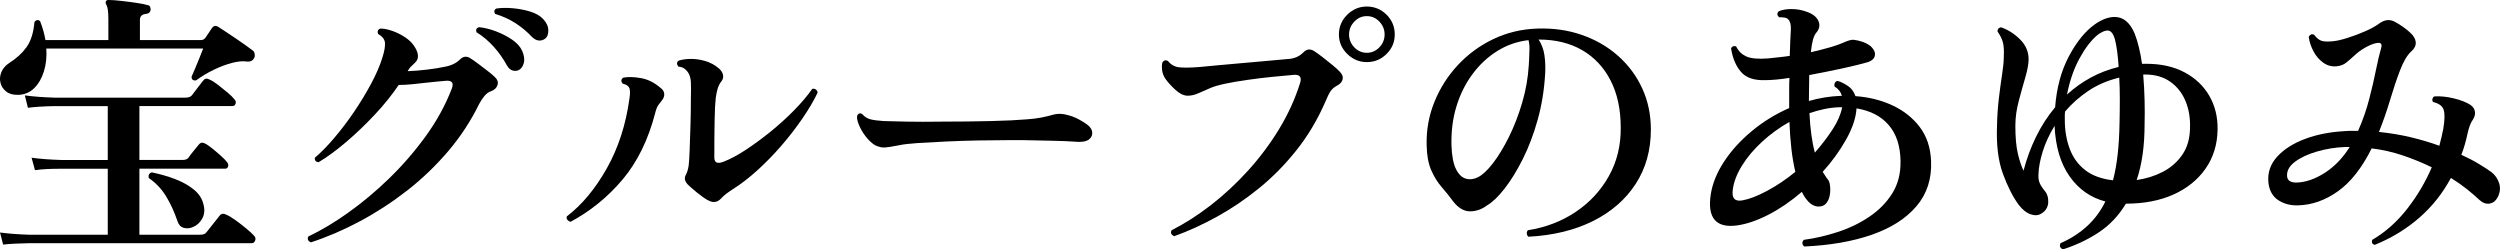
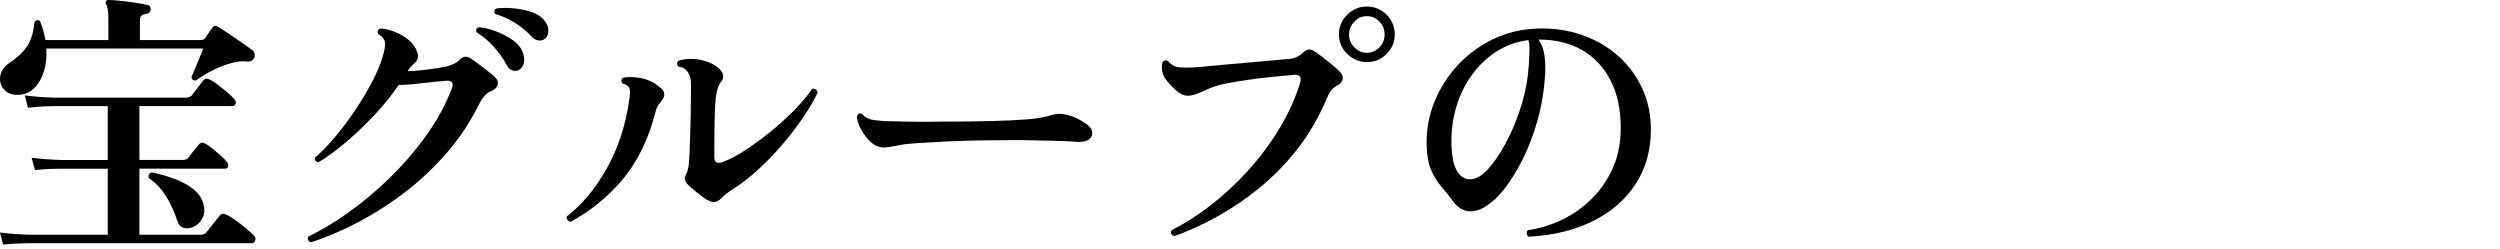
<svg xmlns="http://www.w3.org/2000/svg" id="_レイヤー_2" width="620.34" height="61.89" viewBox="0 0 620.34 61.89">
  <g id="_レイヤー_1-2">
    <path d="M4.56,23.53c-1.26.05-2.26-.22-3.01-.81-.75-.58-1.23-1.32-1.44-2.21-.21-.89-.13-1.77.25-2.66.37-.89,1.03-1.63,1.96-2.24,1.77-1.12,3.2-2.43,4.27-3.92,1.07-1.49,1.73-3.57,1.96-6.23.42-.56.89-.63,1.4-.21.61,1.54,1.05,3.1,1.33,4.69h15.61v-5.18c0-1.82-.16-3.01-.49-3.57-.19-.28-.23-.56-.14-.84.14-.28.42-.4.84-.35.65,0,1.61.07,2.87.21,1.26.14,2.53.3,3.81.49,1.28.19,2.23.37,2.83.56.33.05.54.19.63.42.09.23.14.47.14.7-.05.61-.4.96-1.05,1.05-1.07.09-1.61.58-1.61,1.47v5.04h15.12c.47,0,.84-.19,1.12-.56.19-.28.46-.68.81-1.19.35-.51.62-.91.8-1.19.42-.65.98-.75,1.68-.28.37.23.94.61,1.71,1.12.77.51,1.61,1.07,2.52,1.68.91.61,1.75,1.19,2.52,1.75.77.56,1.34.98,1.71,1.26.28.19.44.49.49.91.05.42,0,.75-.14.98-.19.33-.42.56-.7.7-.28.14-.68.19-1.19.14-.98-.14-2.18-.02-3.6.35-1.42.37-2.92.93-4.48,1.68-1.56.75-3.04,1.63-4.44,2.66-.75.09-1.12-.21-1.12-.91.19-.42.48-1.1.88-2.03.4-.93.78-1.88,1.16-2.83.37-.96.65-1.67.84-2.13H11.49c.14,2.05-.06,3.94-.6,5.67-.54,1.73-1.34,3.12-2.42,4.17-1.07,1.05-2.38,1.6-3.92,1.65ZM.78,60.7L0,57.69c2.01.28,4.48.47,7.42.56h19.32v-16.38h-11.41c-1.35,0-2.53.02-3.54.07-1,.05-2.04.14-3.11.28l-.84-3.08c2.05.28,4.53.47,7.42.56h11.48v-13.37h-13.16c-2.8.05-5.02.19-6.65.42l-.77-3.08c2.01.28,4.46.47,7.35.56h32.55c.7,0,1.21-.19,1.54-.56.19-.28.48-.67.88-1.16.4-.49.78-.99,1.15-1.5.37-.51.65-.86.84-1.05.37-.51.89-.58,1.54-.21.56.23,1.25.67,2.07,1.29.82.63,1.61,1.27,2.38,1.92.77.65,1.32,1.19,1.65,1.61.37.37.49.76.35,1.16-.14.4-.4.59-.77.59h-23.1v13.37h10.71c.7,0,1.19-.19,1.47-.56.23-.37.67-.94,1.3-1.71.63-.77,1.06-1.29,1.29-1.58.37-.47.84-.56,1.4-.28.51.23,1.14.65,1.89,1.26.75.61,1.47,1.22,2.17,1.85.7.63,1.19,1.13,1.47,1.51.33.37.43.75.31,1.12-.12.37-.36.56-.73.56h-21.28v16.38h15.05c.37,0,.68-.04.91-.11.23-.07.47-.24.7-.52.23-.28.56-.69.98-1.23.42-.54.85-1.08,1.3-1.64.44-.56.76-.96.94-1.19.42-.56.98-.65,1.68-.28.65.28,1.45.76,2.38,1.43.93.68,1.82,1.37,2.66,2.07.84.7,1.45,1.26,1.82,1.68.37.37.48.78.31,1.22-.16.44-.43.67-.81.67H7.43c-2.8.05-5.02.16-6.65.35ZM47.82,56.36c-.75.33-1.49.38-2.24.17-.75-.21-1.26-.76-1.54-1.65-.79-2.33-1.75-4.41-2.87-6.23-1.12-1.82-2.54-3.31-4.27-4.48-.14-.75.12-1.21.77-1.4,2.05.42,3.99.98,5.81,1.68,1.82.7,3.36,1.56,4.62,2.59,1.26,1.03,2.05,2.24,2.38,3.64.37,1.35.27,2.54-.31,3.57-.58,1.03-1.36,1.73-2.34,2.1Z" />
    <path d="M77.15,60.14c-.75-.33-.96-.82-.63-1.47,3.08-1.45,6.35-3.39,9.8-5.84,3.45-2.45,6.84-5.27,10.15-8.47,3.31-3.2,6.35-6.69,9.1-10.47,2.75-3.78,4.92-7.72,6.51-11.83.56-1.4.14-2.08-1.26-2.03-.7.05-1.48.12-2.35.21-.86.09-1.76.19-2.69.28-1.21.14-2.42.27-3.6.39-1.19.12-2.27.17-3.25.17-1.63,2.43-3.6,4.88-5.92,7.35-2.31,2.47-4.69,4.75-7.14,6.83-2.45,2.08-4.73,3.75-6.83,5-.7-.09-1-.47-.91-1.12,1.54-1.31,3.16-2.96,4.86-4.97,1.7-2.01,3.34-4.17,4.9-6.47,1.56-2.31,2.96-4.62,4.2-6.93,1.24-2.31,2.16-4.44,2.77-6.4.51-1.59.73-2.82.67-3.71-.07-.89-.64-1.63-1.72-2.24-.23-.65-.05-1.1.56-1.33.89,0,1.89.2,3.01.59,1.12.4,2.17.92,3.15,1.58.98.65,1.73,1.38,2.24,2.17,1.21,1.82,1.26,3.22.14,4.2-.42.37-.76.7-1.02.98-.26.28-.5.63-.73,1.05,1.49-.05,3.1-.18,4.83-.39,1.73-.21,3.13-.43,4.2-.67,1.68-.28,2.99-.89,3.92-1.82.84-.84,1.73-.93,2.66-.28.47.28,1.08.71,1.85,1.29.77.58,1.55,1.18,2.35,1.79.79.61,1.4,1.12,1.82,1.54.65.61.88,1.26.67,1.96s-.73,1.21-1.57,1.54c-.61.19-1.16.57-1.65,1.16-.49.58-.95,1.27-1.37,2.06-2.05,4.2-4.61,8.1-7.67,11.69-3.06,3.59-6.44,6.84-10.15,9.73-3.71,2.89-7.59,5.42-11.65,7.6-4.06,2.17-8.14,3.93-12.25,5.28ZM128.6,17.44c-.47.19-.96.2-1.47.03-.51-.16-.96-.57-1.33-1.22-.89-1.63-1.96-3.16-3.22-4.58-1.26-1.42-2.71-2.65-4.34-3.67-.23-.65-.02-1.07.63-1.26,1.35.14,2.77.49,4.23,1.05,1.47.56,2.8,1.25,3.99,2.06,1.19.82,2.02,1.74,2.48,2.77.51,1.17.64,2.19.39,3.08-.26.89-.71,1.47-1.37,1.75ZM135.25,9.6c-.42.33-.91.48-1.47.46-.56-.02-1.12-.29-1.68-.8-1.26-1.35-2.65-2.52-4.17-3.5-1.52-.98-3.21-1.75-5.07-2.31-.33-.61-.23-1.05.28-1.33,1.26-.19,2.65-.21,4.17-.07,1.52.14,2.95.42,4.31.84,1.35.42,2.4,1.03,3.15,1.82.84.89,1.27,1.82,1.29,2.8.02.98-.25,1.68-.81,2.1Z" />
    <path d="M141.55,55.03c-.33-.09-.58-.26-.77-.49-.19-.23-.23-.51-.14-.84,3.78-2.89,7.09-6.87,9.94-11.94,2.85-5.06,4.71-10.81,5.6-17.25.19-1.21.19-2.09,0-2.62-.19-.54-.75-.92-1.68-1.15-.47-.56-.42-1.05.14-1.47,1.17-.23,2.62-.2,4.38.11,1.75.3,3.4,1.13,4.94,2.48.47.33.75.76.84,1.29.09.54-.05,1.06-.42,1.58-.42.51-.77.97-1.05,1.37-.28.4-.54,1.06-.77,2-1.73,6.63-4.42,12.11-8.08,16.45-3.66,4.34-7.97,7.84-12.92,10.5ZM175.57,49.64c-.75-.42-1.63-1.05-2.66-1.89-1.03-.84-1.8-1.52-2.31-2.03-.75-.84-.86-1.66-.35-2.45.28-.56.49-1.28.63-2.17.09-.65.17-1.9.24-3.74.07-1.84.14-3.92.21-6.23.07-2.31.1-4.49.1-6.54.05-1.87.05-3.27,0-4.2-.05-.93-.26-1.7-.63-2.31-.19-.33-.48-.65-.88-.98-.4-.33-.92-.51-1.57-.56-.47-.56-.47-1.05,0-1.47.79-.28,1.78-.43,2.98-.45,1.19-.02,2.41.15,3.67.52,1.26.37,2.38.98,3.36,1.82.51.42.85.92,1.02,1.5.16.58.06,1.13-.31,1.64-.42.51-.73,1.1-.95,1.75-.21.65-.38,1.47-.52,2.45-.14,1.21-.23,3.1-.28,5.67-.05,2.57-.07,5.6-.07,9.1,0,1.31.77,1.66,2.31,1.05,1.68-.65,3.51-1.63,5.5-2.94,1.98-1.31,4-2.79,6.06-4.44,2.05-1.66,3.99-3.41,5.81-5.25,1.82-1.84,3.36-3.65,4.62-5.43.33-.09.62-.05.88.14.26.19.41.44.46.77-.93,1.96-2.17,4.07-3.71,6.33-1.54,2.26-3.27,4.5-5.18,6.72-1.91,2.22-3.91,4.27-5.98,6.16-2.08,1.89-4.12,3.47-6.12,4.73-.65.42-1.24.83-1.75,1.22-.51.4-.93.78-1.26,1.16-.93.98-2.03,1.1-3.29.35Z" />
    <path d="M217.29,36.13c-.89-.51-1.71-1.27-2.48-2.27s-1.35-2.02-1.75-3.05c-.4-1.03-.5-1.77-.31-2.24.33-.51.75-.58,1.26-.21.51.61,1.14,1.01,1.89,1.22.75.21,1.87.36,3.36.46,1.35.05,3.27.09,5.74.14,2.47.05,5.44.05,8.89,0,4.29,0,8.28-.05,11.97-.14,3.69-.09,6.63-.23,8.82-.42,1.4-.09,2.65-.25,3.74-.46,1.1-.21,2.11-.46,3.05-.74,1.07-.28,2.24-.23,3.5.14.93.23,1.85.59,2.76,1.08.91.49,1.6.92,2.06,1.29.75.56,1.16,1.19,1.23,1.89.07.7-.19,1.28-.77,1.75-.58.47-1.5.68-2.77.63-1.87-.14-4.04-.23-6.51-.28-2.47-.05-4.74-.09-6.79-.14h-4.38c-2.03,0-4.34.02-6.93.07-2.59.05-5.19.13-7.8.25-2.61.12-4.99.25-7.14.38-2.15.14-3.76.33-4.83.56-.19.05-.44.09-.77.14-1.17.23-2.09.37-2.76.42-.68.05-1.44-.12-2.28-.49Z" />
    <path d="M291.35,58.6c-.75-.33-.96-.82-.63-1.47,3.31-1.68,6.59-3.78,9.83-6.3,3.24-2.52,6.31-5.38,9.21-8.58,2.89-3.2,5.45-6.63,7.67-10.29,2.22-3.66,3.93-7.43,5.15-11.3.47-1.45,0-2.15-1.4-2.1-1.73.14-3.62.32-5.67.53-2.05.21-4.06.46-6.02.74-1.96.28-3.73.58-5.32.91-1.59.33-2.82.68-3.71,1.05-1.17.51-2.21.97-3.11,1.36-.91.4-1.79.6-2.62.6-.98,0-2-.48-3.05-1.44-1.05-.96-1.9-1.9-2.55-2.83-.42-.65-.68-1.34-.77-2.06-.09-.72-.07-1.37.07-1.92.37-.56.84-.68,1.4-.35.7.89,1.6,1.4,2.7,1.54,1.1.14,2.83.12,5.21-.07,1.03-.09,2.51-.23,4.44-.42,1.94-.19,4.03-.37,6.27-.56,2.24-.19,4.34-.37,6.3-.56,1.96-.19,3.5-.33,4.62-.42,1.63-.05,2.96-.58,3.99-1.61.51-.51,1-.77,1.47-.77s.93.16,1.4.49c.51.33,1.19.82,2.03,1.47.84.65,1.66,1.31,2.45,1.96.79.65,1.38,1.19,1.75,1.61.61.61.84,1.22.7,1.85-.14.63-.56,1.13-1.26,1.51-.79.42-1.38.91-1.75,1.47-.37.56-.84,1.52-1.4,2.87-1.91,4.34-4.27,8.27-7.07,11.79-2.8,3.52-5.88,6.65-9.24,9.38-3.36,2.73-6.84,5.09-10.43,7.07-3.59,1.98-7.14,3.6-10.64,4.86ZM339.16,15.41c-1.87,0-3.49-.68-4.86-2.03-1.38-1.35-2.07-2.96-2.07-4.83s.69-3.55,2.07-4.9c1.38-1.35,3-2.03,4.86-2.03s3.55.68,4.9,2.03c1.35,1.35,2.03,2.99,2.03,4.9s-.68,3.48-2.03,4.83c-1.35,1.35-2.99,2.03-4.9,2.03ZM339.16,13.1c1.21,0,2.25-.46,3.12-1.36.86-.91,1.29-1.97,1.29-3.19s-.43-2.27-1.29-3.18c-.86-.91-1.9-1.37-3.12-1.37s-2.25.46-3.11,1.37c-.86.91-1.3,1.97-1.3,3.18s.43,2.28,1.3,3.19c.86.91,1.9,1.36,3.11,1.36Z" />
    <path d="M379.27,58.74c-.28-.23-.42-.51-.42-.84s.09-.58.28-.77c4.43-.7,8.39-2.22,11.86-4.55,3.48-2.33,6.22-5.3,8.23-8.89,2.01-3.59,2.99-7.61,2.94-12.04,0-4.53-.84-8.42-2.52-11.69-1.68-3.27-4.04-5.78-7.07-7.53-3.03-1.75-6.63-2.62-10.78-2.62.75,1.17,1.23,2.46,1.44,3.89.21,1.42.27,2.95.18,4.58-.23,4.01-.85,7.82-1.85,11.41-1,3.59-2.23,6.84-3.68,9.73-1.45,2.89-2.95,5.34-4.52,7.35-1.56,2.01-3.02,3.41-4.38,4.2-1.31.98-2.71,1.47-4.2,1.47s-2.87-.79-4.13-2.38c-.93-1.26-1.91-2.48-2.94-3.67-1.03-1.19-1.89-2.59-2.59-4.2-.7-1.61-1.07-3.67-1.12-6.19-.09-3.73.55-7.3,1.93-10.71,1.38-3.41,3.31-6.45,5.81-9.14,2.5-2.68,5.42-4.83,8.78-6.44,3.36-1.61,7-2.49,10.92-2.62,3.97-.14,7.66.38,11.09,1.58,3.43,1.19,6.43,2.93,9,5.21,2.57,2.29,4.56,4.98,5.98,8.08s2.13,6.5,2.13,10.18c0,5.13-1.26,9.64-3.78,13.51-2.52,3.87-6.05,6.94-10.6,9.21-4.55,2.26-9.88,3.56-16,3.88ZM366.74,43.97c1.12-.56,2.36-1.71,3.71-3.46,1.35-1.75,2.67-3.92,3.96-6.51,1.28-2.59,2.38-5.42,3.29-8.5.91-3.08,1.46-6.21,1.65-9.38,0-.23.01-.44.03-.63.02-.19.04-.37.04-.56.05-1.03.08-1.94.1-2.73.02-.79-.06-1.54-.25-2.24-2.8.33-5.38,1.22-7.73,2.69-2.36,1.47-4.41,3.38-6.16,5.74-1.75,2.36-3.08,5.03-3.99,8.02s-1.32,6.21-1.23,9.66c.09,2.61.47,4.57,1.12,5.88.65,1.31,1.47,2.1,2.45,2.38.98.28,1.98.16,3.01-.35Z" />
-     <path d="M447.73,61.19c-.61-.51-.65-1.07-.14-1.68,2.8-.37,5.62-1.03,8.47-1.96,2.85-.93,5.45-2.19,7.8-3.78,2.36-1.59,4.25-3.51,5.67-5.77,1.42-2.26,2.11-4.94,2.06-8.01-.05-3.73-1.01-6.71-2.91-8.93-1.89-2.22-4.56-3.6-8.01-4.17-.14,2.33-1,4.91-2.59,7.74-1.59,2.82-3.52,5.5-5.81,8.01.23.33.46.67.67,1.02.21.35.43.67.67.94.23.28.4.79.49,1.54.09.75.07,1.52-.07,2.31-.14.79-.44,1.47-.91,2.03-.47.56-1.17.82-2.1.77-.84-.09-1.59-.48-2.24-1.16-.65-.68-1.21-1.5-1.68-2.48-2.71,2.33-5.47,4.22-8.29,5.67-2.82,1.45-5.42,2.33-7.8,2.66-5.23.7-7.4-1.87-6.51-7.7.42-2.71,1.52-5.41,3.29-8.12,1.77-2.71,4.06-5.23,6.86-7.56,2.8-2.33,5.9-4.25,9.31-5.74v-4.94c0-.86.02-1.71.07-2.55-1.17.19-2.26.33-3.29.42-1.03.09-1.94.14-2.73.14-2.75.09-4.76-.59-6.02-2.06s-2.08-3.42-2.45-5.84c.14-.28.35-.46.63-.53.28-.07.51-.01.7.17.51,1.07,1.33,1.87,2.45,2.38,1.12.51,2.92.68,5.39.49.79-.09,1.66-.19,2.59-.28.93-.09,1.87-.21,2.8-.35.05-1.45.09-2.74.14-3.88.05-1.14.09-2.04.14-2.7.05-1.21-.19-2.05-.7-2.52-.23-.23-.56-.37-.98-.42-.42-.05-.84-.07-1.26-.07-.51-.51-.54-1-.07-1.47.79-.37,1.87-.56,3.22-.56s2.68.26,3.99.77c1.35.51,2.24,1.26,2.66,2.24.42.98.23,1.94-.56,2.87-.65.75-1.1,2.36-1.33,4.83,1.63-.37,3.18-.77,4.66-1.19,1.47-.42,2.76-.89,3.88-1.4.56-.23,1.05-.38,1.47-.46s1-.01,1.75.17c1.54.37,2.65.92,3.33,1.65.68.72.93,1.43.77,2.13-.16.7-.71,1.21-1.64,1.54-1.59.47-3.72.99-6.41,1.58-2.68.58-5.42,1.13-8.22,1.64,0,.89-.01,1.83-.04,2.83-.02,1-.04,2.04-.04,3.12v.49c1.31-.37,2.61-.67,3.92-.88,1.31-.21,2.61-.34,3.92-.39h.35c-.28-.98-.89-1.75-1.82-2.31-.09-.33-.07-.63.07-.91.14-.28.37-.44.7-.49.89.28,1.75.71,2.59,1.29.84.58,1.45,1.41,1.82,2.49,3.31.23,6.36.99,9.14,2.28,2.78,1.28,5.04,3.07,6.79,5.35,1.75,2.29,2.69,5.11,2.83,8.47.19,4.43-1.03,8.18-3.64,11.23-2.61,3.06-6.31,5.41-11.09,7.07-4.78,1.66-10.35,2.62-16.7,2.91ZM432.4,49.71c1.63-.28,3.65-1.06,6.06-2.34,2.4-1.28,4.75-2.86,7.03-4.73-.42-1.77-.75-3.67-.98-5.71-.23-2.03-.4-4.26-.49-6.68-2.47,1.4-4.74,3.04-6.79,4.93-2.05,1.89-3.72,3.87-5,5.95-1.28,2.08-2.04,4.07-2.27,5.99-.28,2.1.54,2.96,2.45,2.59ZM450.32,37.88c1.68-1.91,3.15-3.84,4.41-5.77s2.05-3.77,2.38-5.5h-.84c-1.21.05-2.43.2-3.64.46-1.21.26-2.43.59-3.64,1.01.09,2.01.26,3.83.49,5.46.23,1.63.51,3.08.84,4.34Z" />
-     <path d="M511.92,61.89c-.75-.33-.96-.84-.63-1.54,5.18-2.29,8.89-5.74,11.13-10.36-3.64-.93-6.59-3-8.86-6.2-2.26-3.2-3.51-7.38-3.75-12.56-1.31,2.15-2.29,4.27-2.94,6.37-.65,2.1-1,3.97-1.05,5.6-.05.84.03,1.54.25,2.1.21.56.62,1.21,1.22,1.96.7.79,1.01,1.79.95,2.98-.07,1.19-.64,2.11-1.72,2.76-.75.47-1.63.53-2.66.17-1.03-.35-2.01-1.13-2.94-2.34-1.45-1.96-2.75-4.53-3.92-7.7-1.17-3.17-1.66-7.16-1.47-11.97.05-2.33.2-4.58.46-6.75.26-2.17.52-4.14.8-5.92s.42-3.22.42-4.34c.09-1.63.01-2.88-.25-3.75-.26-.86-.69-1.71-1.29-2.56-.05-.28.02-.52.21-.73.19-.21.42-.32.7-.32,1.73.61,3.29,1.61,4.69,3.01s2.1,3.03,2.1,4.9c0,1.12-.27,2.6-.8,4.45-.54,1.84-1.09,3.81-1.65,5.92-.56,2.1-.84,4.15-.84,6.16,0,2.85.21,5.16.63,6.93s.89,3.17,1.4,4.2c.75-2.89,1.77-5.68,3.08-8.37,1.31-2.68,2.89-5.15,4.76-7.38.37-4.85,1.52-9.08,3.43-12.67,1.91-3.59,4.06-6.23,6.44-7.91,1.73-1.21,3.36-1.82,4.9-1.82,2.15,0,3.8,1.38,4.97,4.13.79,2.05,1.4,4.55,1.82,7.49h1.05c3.69,0,6.86.71,9.52,2.13,2.66,1.42,4.7,3.36,6.12,5.81,1.42,2.45,2.11,5.24,2.06,8.36-.05,3.69-1.04,6.92-2.97,9.7-1.94,2.78-4.6,4.92-7.98,6.44-3.38,1.52-7.32,2.27-11.8,2.27-1.77,2.94-3.99,5.3-6.65,7.07-2.66,1.77-5.65,3.2-8.96,4.27ZM524.31,44.74c.51-1.96.9-4.11,1.16-6.44.26-2.33.41-4.88.46-7.63.05-2.19.07-4.25.07-6.16s-.05-3.66-.14-5.25c-2.89.7-5.45,1.8-7.67,3.29-2.22,1.49-4.14,3.2-5.77,5.11-.05.33-.07.65-.07.98v1.05c0,2.66.41,5.07,1.22,7.24.82,2.17,2.1,3.93,3.85,5.29,1.75,1.35,4.05,2.19,6.89,2.52ZM512.9,23.46c1.77-1.63,3.73-3.03,5.88-4.2,2.15-1.17,4.46-2.05,6.93-2.66-.09-1.49-.22-2.81-.38-3.96-.16-1.14-.34-2.09-.53-2.83-.42-1.49-1.03-2.24-1.82-2.24-.37,0-.76.09-1.15.28-.4.19-.83.44-1.3.77-1.59,1.31-3.09,3.25-4.51,5.84-1.42,2.59-2.46,5.59-3.12,9ZM530.19,44.67c2.33-.33,4.49-1,6.48-2.03,1.98-1.03,3.59-2.44,4.83-4.23,1.24-1.8,1.88-4,1.92-6.62.09-2.47-.28-4.71-1.12-6.72-.84-2.01-2.1-3.61-3.78-4.79-1.68-1.19-3.76-1.79-6.23-1.79h-.49c.19,2.15.3,4.28.35,6.4.05,2.12.05,4.07,0,5.85,0,2.75-.16,5.29-.49,7.59-.33,2.31-.82,4.42-1.47,6.33Z" />
-     <path d="M589.34,60.77c-.7-.14-.93-.56-.7-1.26,3.27-1.91,6.15-4.47,8.65-7.67,2.5-3.2,4.54-6.64,6.12-10.33-2.19-1.07-4.55-2.04-7.07-2.9-2.52-.86-5.13-1.46-7.84-1.79-2.43,4.85-5.21,8.4-8.37,10.64-3.15,2.24-6.45,3.41-9.91,3.5-1.87.05-3.5-.38-4.9-1.29-1.4-.91-2.22-2.37-2.45-4.38-.23-2.43.49-4.56,2.17-6.41,1.68-1.84,3.99-3.31,6.93-4.41,2.94-1.1,6.21-1.74,9.8-1.93.56-.05,1.12-.07,1.68-.07h1.68c1.17-2.66,2.09-5.3,2.76-7.91.68-2.61,1.24-5.03,1.68-7.25.44-2.22.88-4.03,1.29-5.42.14-.47.12-.82-.07-1.05s-.58-.28-1.19-.14c-.84.19-1.75.56-2.73,1.12-.98.56-1.87,1.21-2.66,1.96-.65.61-1.31,1.18-1.96,1.71-.65.54-1.45.85-2.38.95-1.21.14-2.32-.14-3.33-.84-1-.7-1.82-1.63-2.45-2.8-.63-1.17-1.04-2.38-1.22-3.64.33-.61.77-.79,1.33-.56.65.89,1.33,1.41,2.03,1.58.7.16,1.63.17,2.8.04.89-.09,2.04-.36,3.46-.81,1.42-.44,2.86-.98,4.3-1.61,1.45-.63,2.59-1.25,3.43-1.86.75-.56,1.47-.88,2.17-.95.7-.07,1.47.15,2.31.67.56.33,1.17.72,1.82,1.19.65.47,1.17.89,1.54,1.26.84.75,1.29,1.53,1.37,2.34.07.82-.29,1.58-1.08,2.28-1.03.93-1.96,2.5-2.8,4.69-.84,2.19-1.67,4.65-2.48,7.38-.82,2.73-1.74,5.38-2.77,7.94,2.75.28,5.4.72,7.95,1.33,2.54.61,4.89,1.31,7.04,2.1.19-.7.36-1.41.53-2.13.16-.72.31-1.41.45-2.07.37-2.29.4-3.88.07-4.79-.33-.91-1.19-1.53-2.59-1.86-.19-.23-.25-.49-.17-.77.07-.28.22-.49.46-.63,1.49-.09,3.1.07,4.83.49,1.73.42,3.1.96,4.13,1.61.65.47,1.03,1.03,1.12,1.68.09.65-.07,1.31-.49,1.96-.33.47-.59.99-.8,1.57-.21.58-.39,1.2-.53,1.86-.19.89-.41,1.79-.67,2.7-.26.91-.55,1.78-.88,2.62,1.63.75,3.07,1.49,4.3,2.24,1.24.75,2.28,1.42,3.12,2.03.93.7,1.59,1.63,1.96,2.8.37,1.17.23,2.36-.42,3.57-.47.84-1.12,1.33-1.96,1.47-.84.14-1.68-.16-2.52-.91-.89-.84-1.91-1.73-3.08-2.66-1.17-.93-2.5-1.87-3.99-2.8-2.05,3.83-4.68,7.13-7.88,9.91-3.2,2.78-6.85,5-10.96,6.68ZM569.81,45.3c2.24-.05,4.57-.84,7-2.38,2.43-1.54,4.5-3.69,6.23-6.44h-1.19c-2.38.09-4.69.47-6.93,1.12-2.24.65-4.05,1.49-5.42,2.52-1.38,1.03-2.04,2.17-2,3.43,0,1.17.77,1.75,2.31,1.75Z" />
  </g>
</svg>